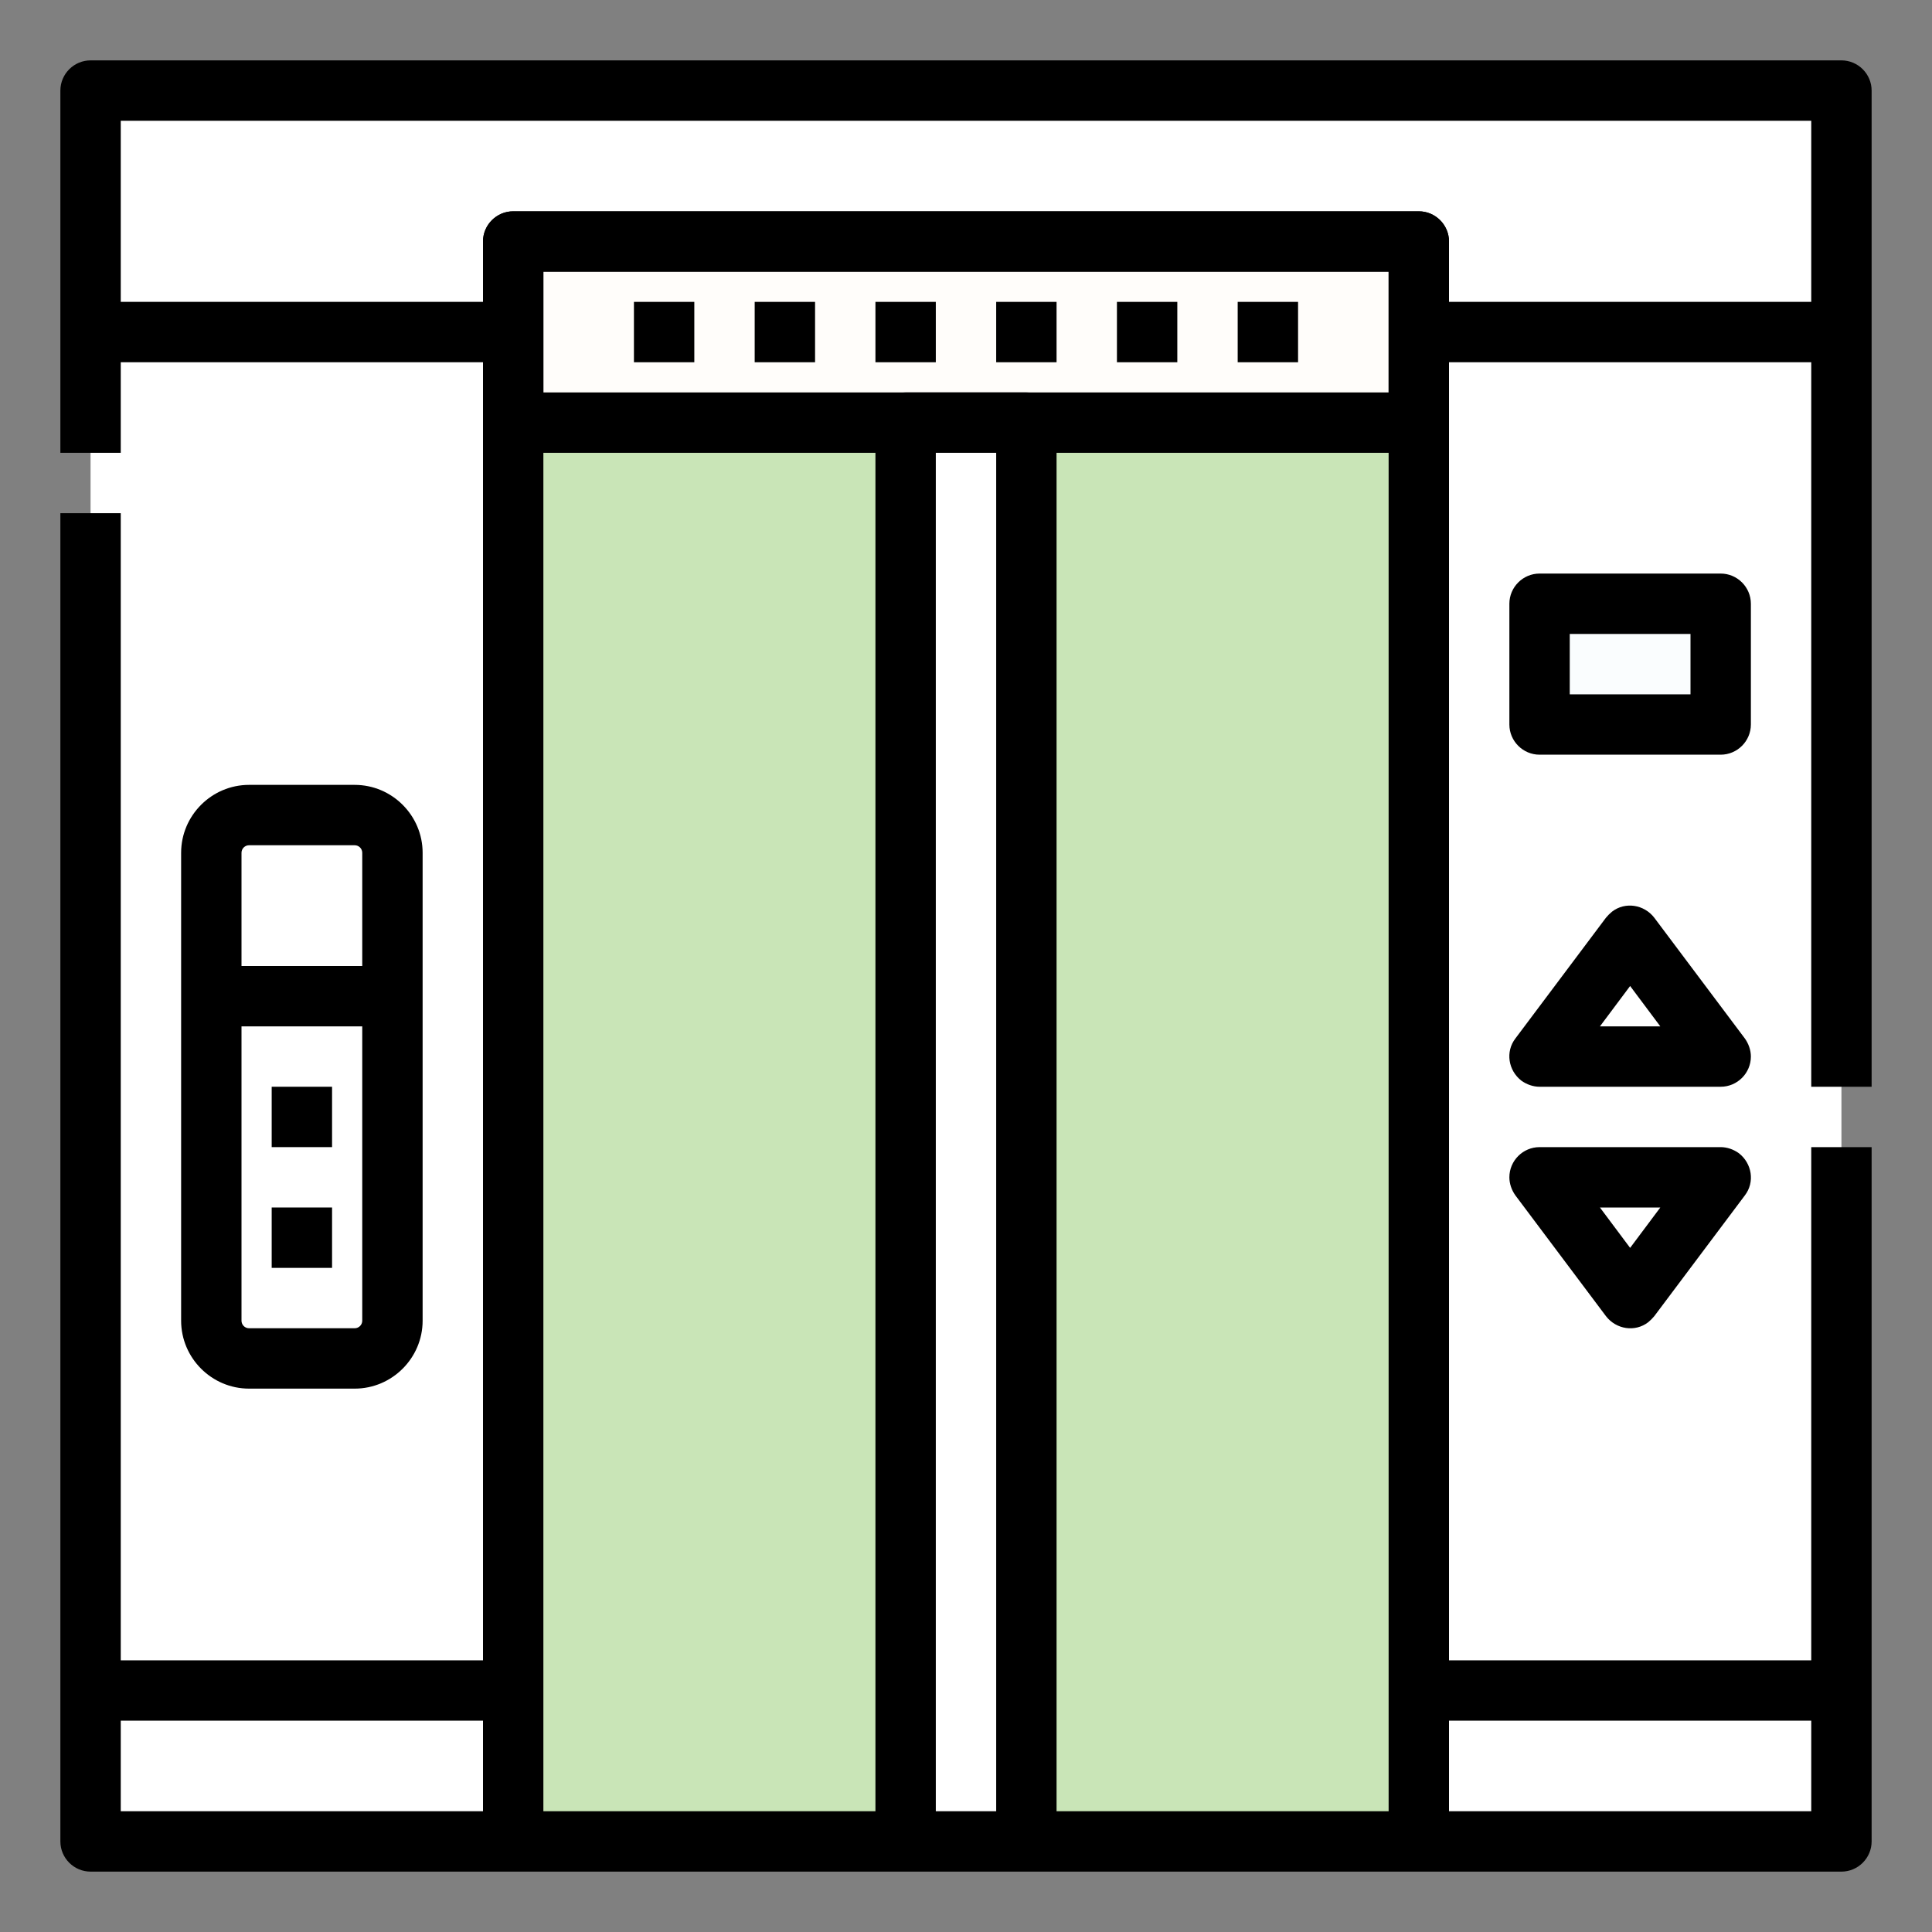
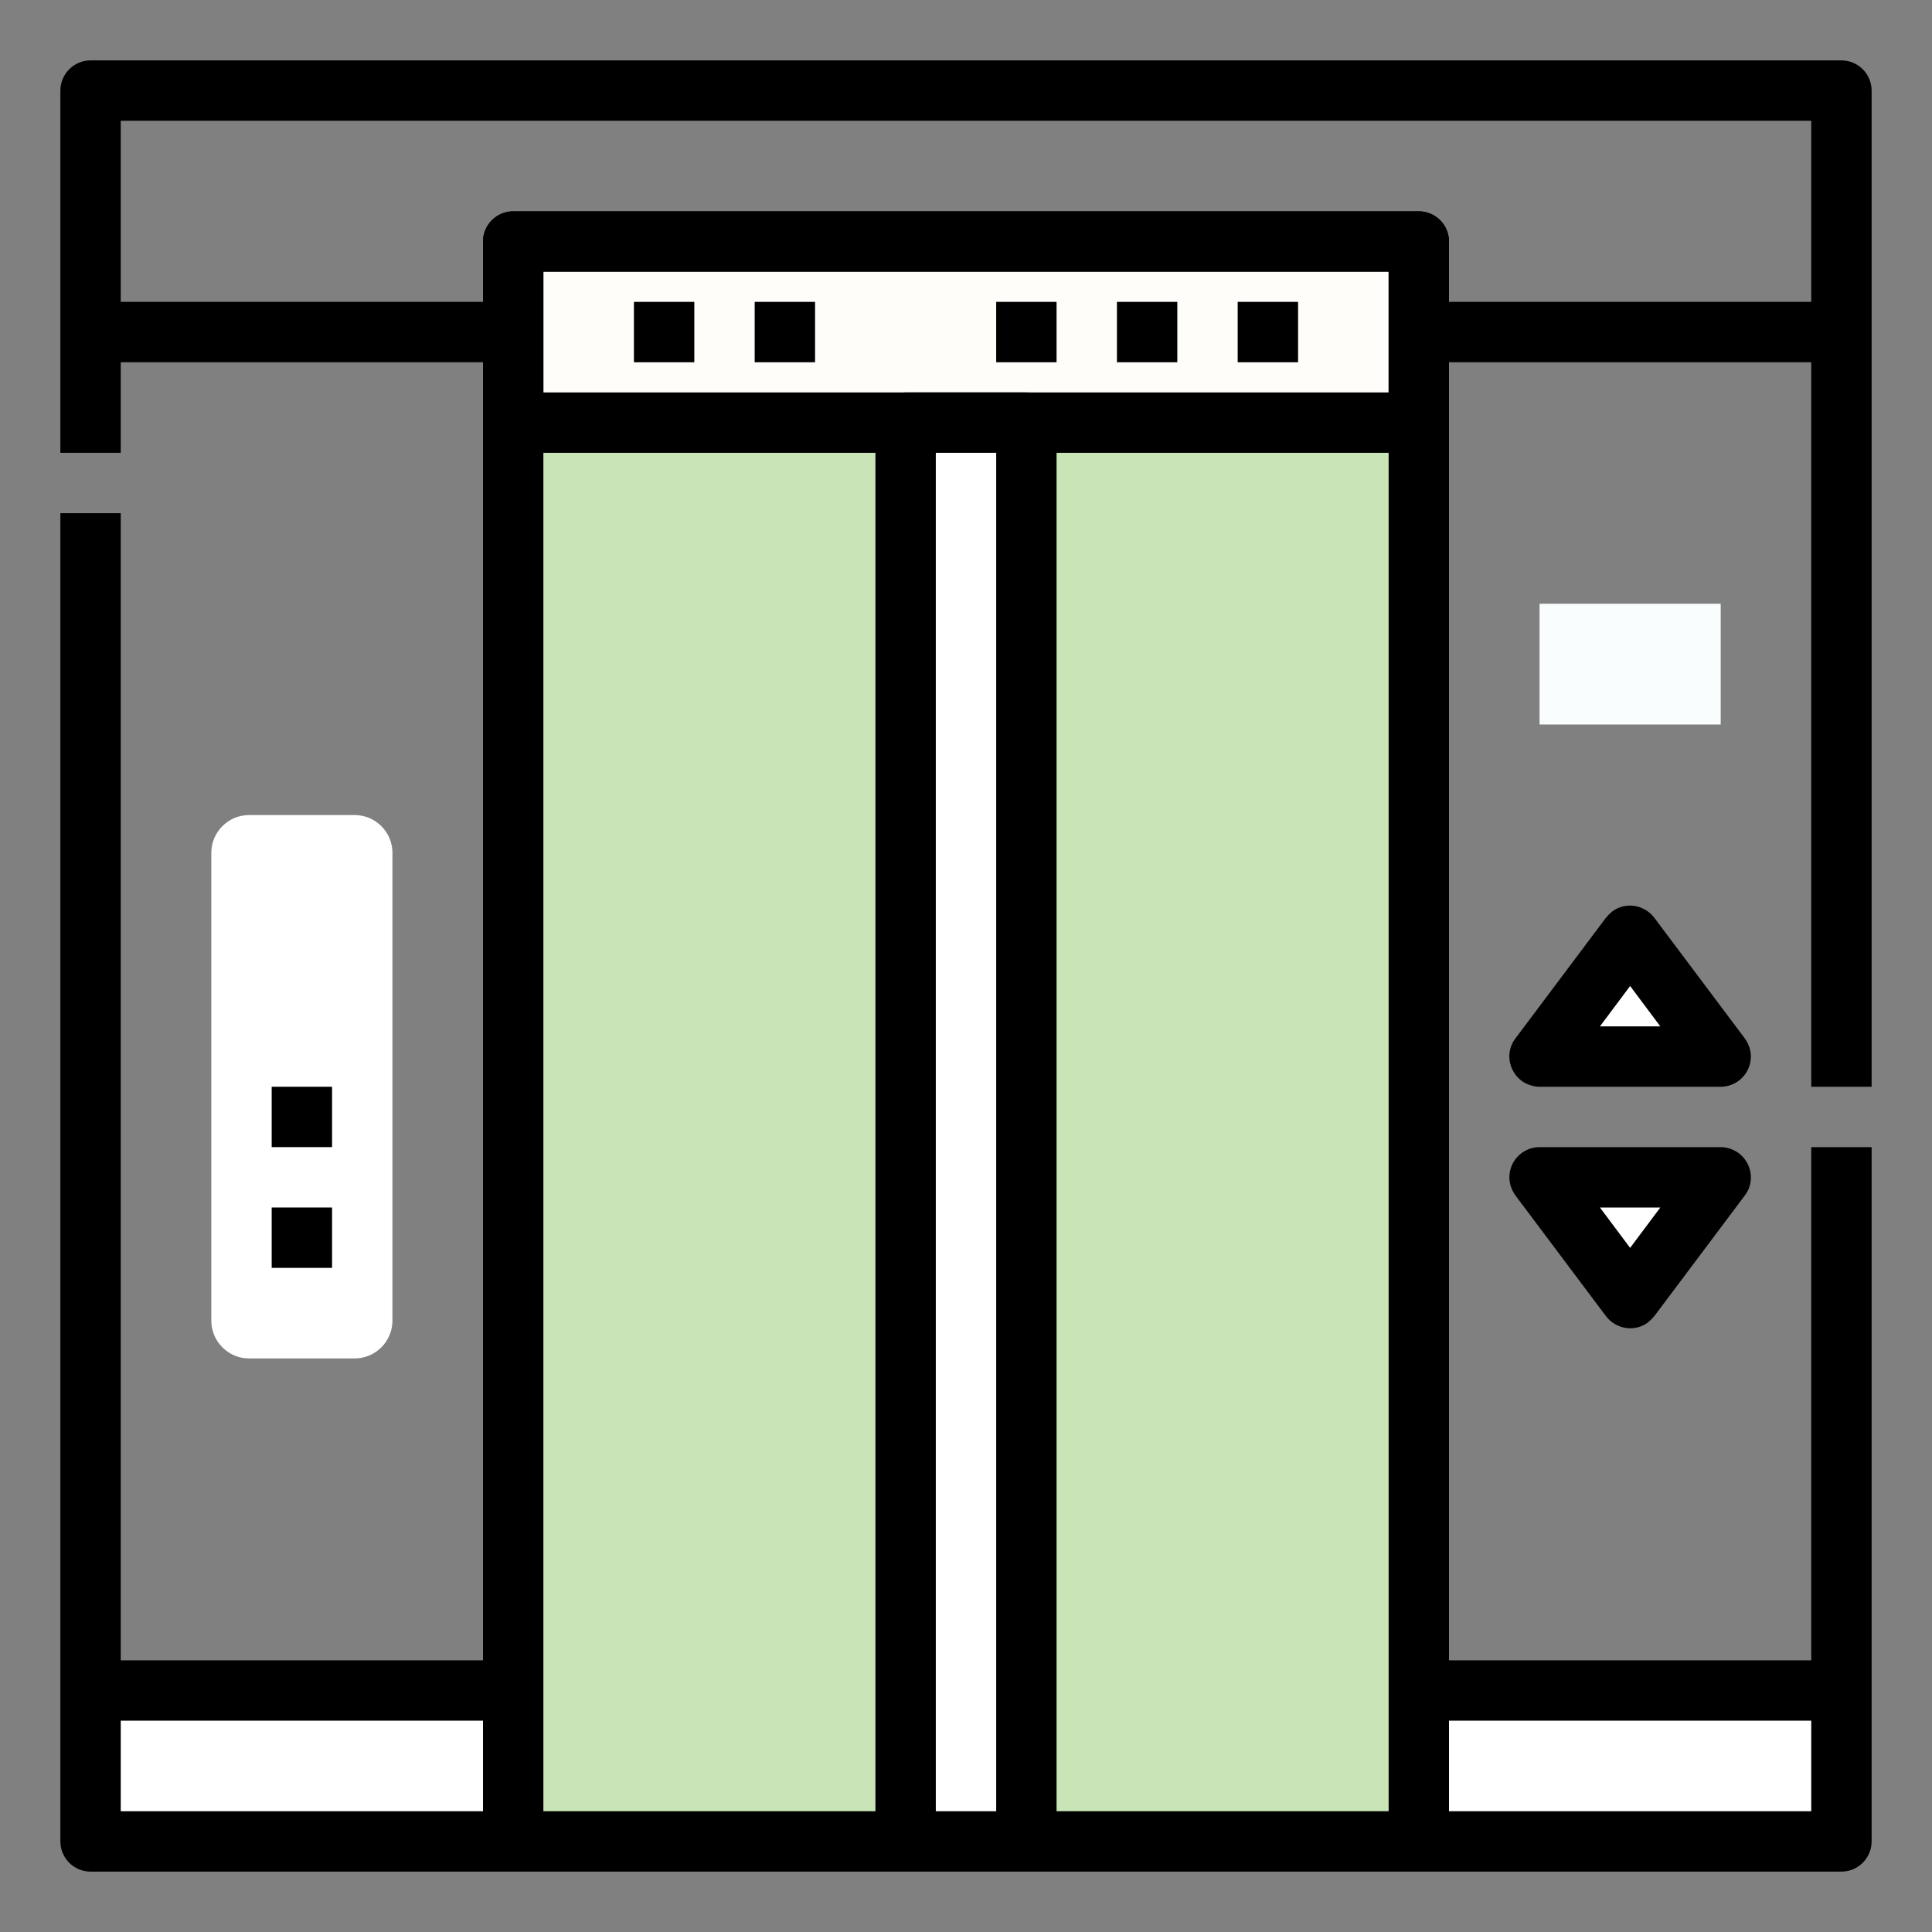
<svg xmlns="http://www.w3.org/2000/svg" version="1.1" id="Filled_cutting_cutting_Ex" x="0px" y="0px" viewBox="0 0 512 512" style="enable-background:new 0 0 512 512;" xml:space="preserve">
  <rect x="0" y="0" width="512" height="512" fill="#808080" stroke="none" />
  <style type="text/css">
	.st0{fill:#FFFFFF;}
	.st1{fill:#C9E5B7;}
	.st2{fill:#FFFDFA;}
	.st3{fill:#FAFDFE;}
</style>
  <g>
    <g>
-       <path class="st0" d="M24,24h464v464H24V24z" />
      <g>
        <path class="st0" d="M24,448h112v40H24V448z" />
-         <path class="st0" d="M24,24h464v64H24V24z" />
        <path class="st0" d="M376,447.7h112v40H376V447.7z" />
      </g>
-       <path class="st1" d="M136,64h240v424H136V64z" />
+       <path class="st1" d="M136,64h240v424H136z" />
      <path class="st2" d="M136,64h240v48H136V64z" />
      <path d="M376,120H136c-4.4,0-8-3.6-8-8V64c0-4.4,3.6-8,8-8h240c4.4,0,8,3.6,8,8v48C384,116.4,380.4,120,376,120z M144,104h224V72    H144V104z" />
      <path class="st0" d="M240,112h32v376h-32V112z" />
      <path class="st0" d="M66,216h28c5.5,0,10,4.5,10,10v124c0,5.5-4.5,10-10,10H66c-5.5,0-10-4.5-10-10V226C56,220.5,60.5,216,66,216z    " />
      <path class="st3" d="M408,160h48v32h-48V160z" />
    </g>
    <path class="st0" d="M408,280l24-32l24,32H408z" />
    <path class="st0" d="M408,312l24,32l24-32H408z" />
    <g>
      <path d="M496,288V24c0-4.4-3.6-8-8-8H24c-4.4,0-8,3.6-8,8v96h16V96h96v344H32V136H16v352c0,4.4,3.6,8,8,8h464c4.4,0,8-3.6,8-8V304    h-16v136h-96V96h96v192H496z M32,456h96v24H32V456z M248,480V120h16v360H248z M280,480V112c0-4.4-3.6-8-8-8h-32c-4.4,0-8,3.6-8,8    v368h-88V72h224v408H280z M480,456v24h-96v-24H480z M384,80V64c0-4.4-3.6-8-8-8H136c-4.4,0-8,3.6-8,8v16H32V32h448v48H384z" />
      <path d="M168,80h16v16h-16V80z" />
      <path d="M200,80h16v16h-16V80z" />
-       <path d="M232,80h16v16h-16V80z" />
      <path d="M264,80h16v16h-16V80z" />
      <path d="M296,80h16v16h-16V80z" />
      <path d="M328,80h16v16h-16V80z" />
-       <path d="M94,368c9.9,0,18-8.1,18-18V226c0-9.9-8.1-18-18-18H66c-9.9,0-18,8.1-18,18v124c0,9.9,8.1,18,18,18H94z M66,224h28    c1.1,0,2,0.9,2,2v30H64v-30C64,224.9,64.9,224,66,224z M64,350v-78h32v78c0,1.1-0.9,2-2,2H66C64.9,352,64,351.1,64,350z" />
      <path d="M72,320h16v16H72V320z" />
      <path d="M72,288h16v16H72V288z" />
-       <path d="M464,160c0-4.4-3.6-8-8-8h-48c-4.4,0-8,3.6-8,8v32c0,4.4,3.6,8,8,8h48c4.4,0,8-3.6,8-8V160z M448,184h-32v-16h32V184z" />
      <path d="M462.4,275.2l-24-32c-2.7-3.5-7.7-4.3-11.2-1.6c-0.6,0.5-1.1,1-1.6,1.6l-24,32c-2.7,3.5-1.9,8.5,1.6,11.2    c1.4,1,3.1,1.6,4.8,1.6h48c4.4,0,8-3.6,8-8C464,278.3,463.4,276.6,462.4,275.2z M424,272l8-10.7l8,10.7H424z" />
      <path d="M456,304h-48c-4.4,0-8,3.6-8,8c0,1.7,0.6,3.4,1.6,4.8l24,32c2.7,3.5,7.7,4.3,11.2,1.6c0.6-0.5,1.1-1,1.6-1.6l24-32    c2.7-3.5,1.9-8.5-1.6-11.2C459.4,304.6,457.7,304,456,304z M432,330.7l-8-10.7h16L432,330.7z" />
    </g>
  </g>
</svg>